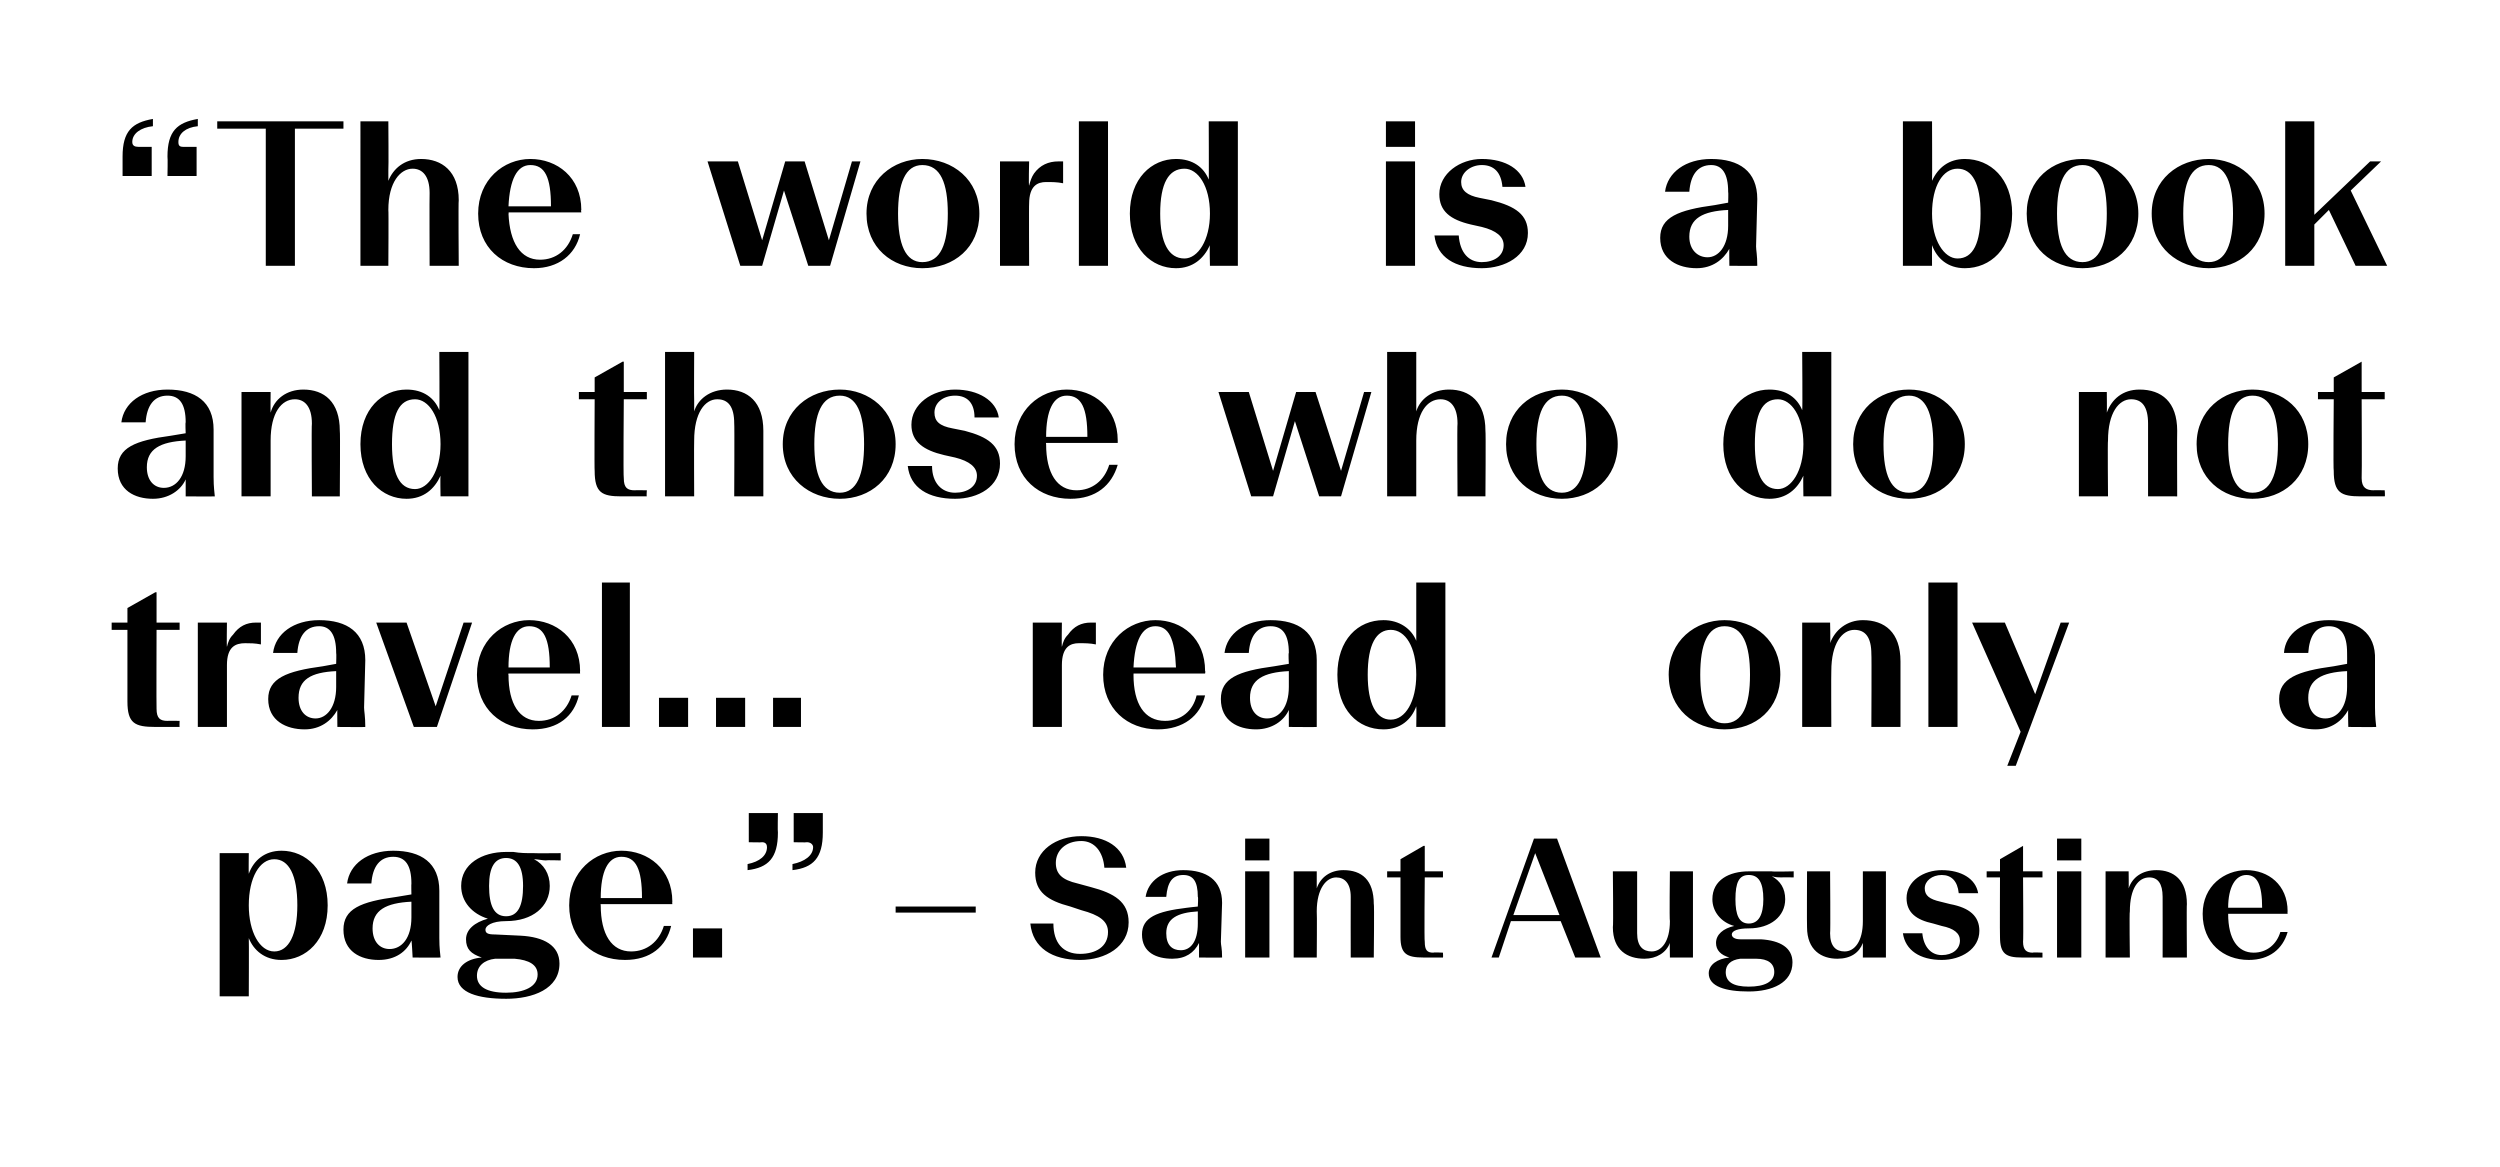
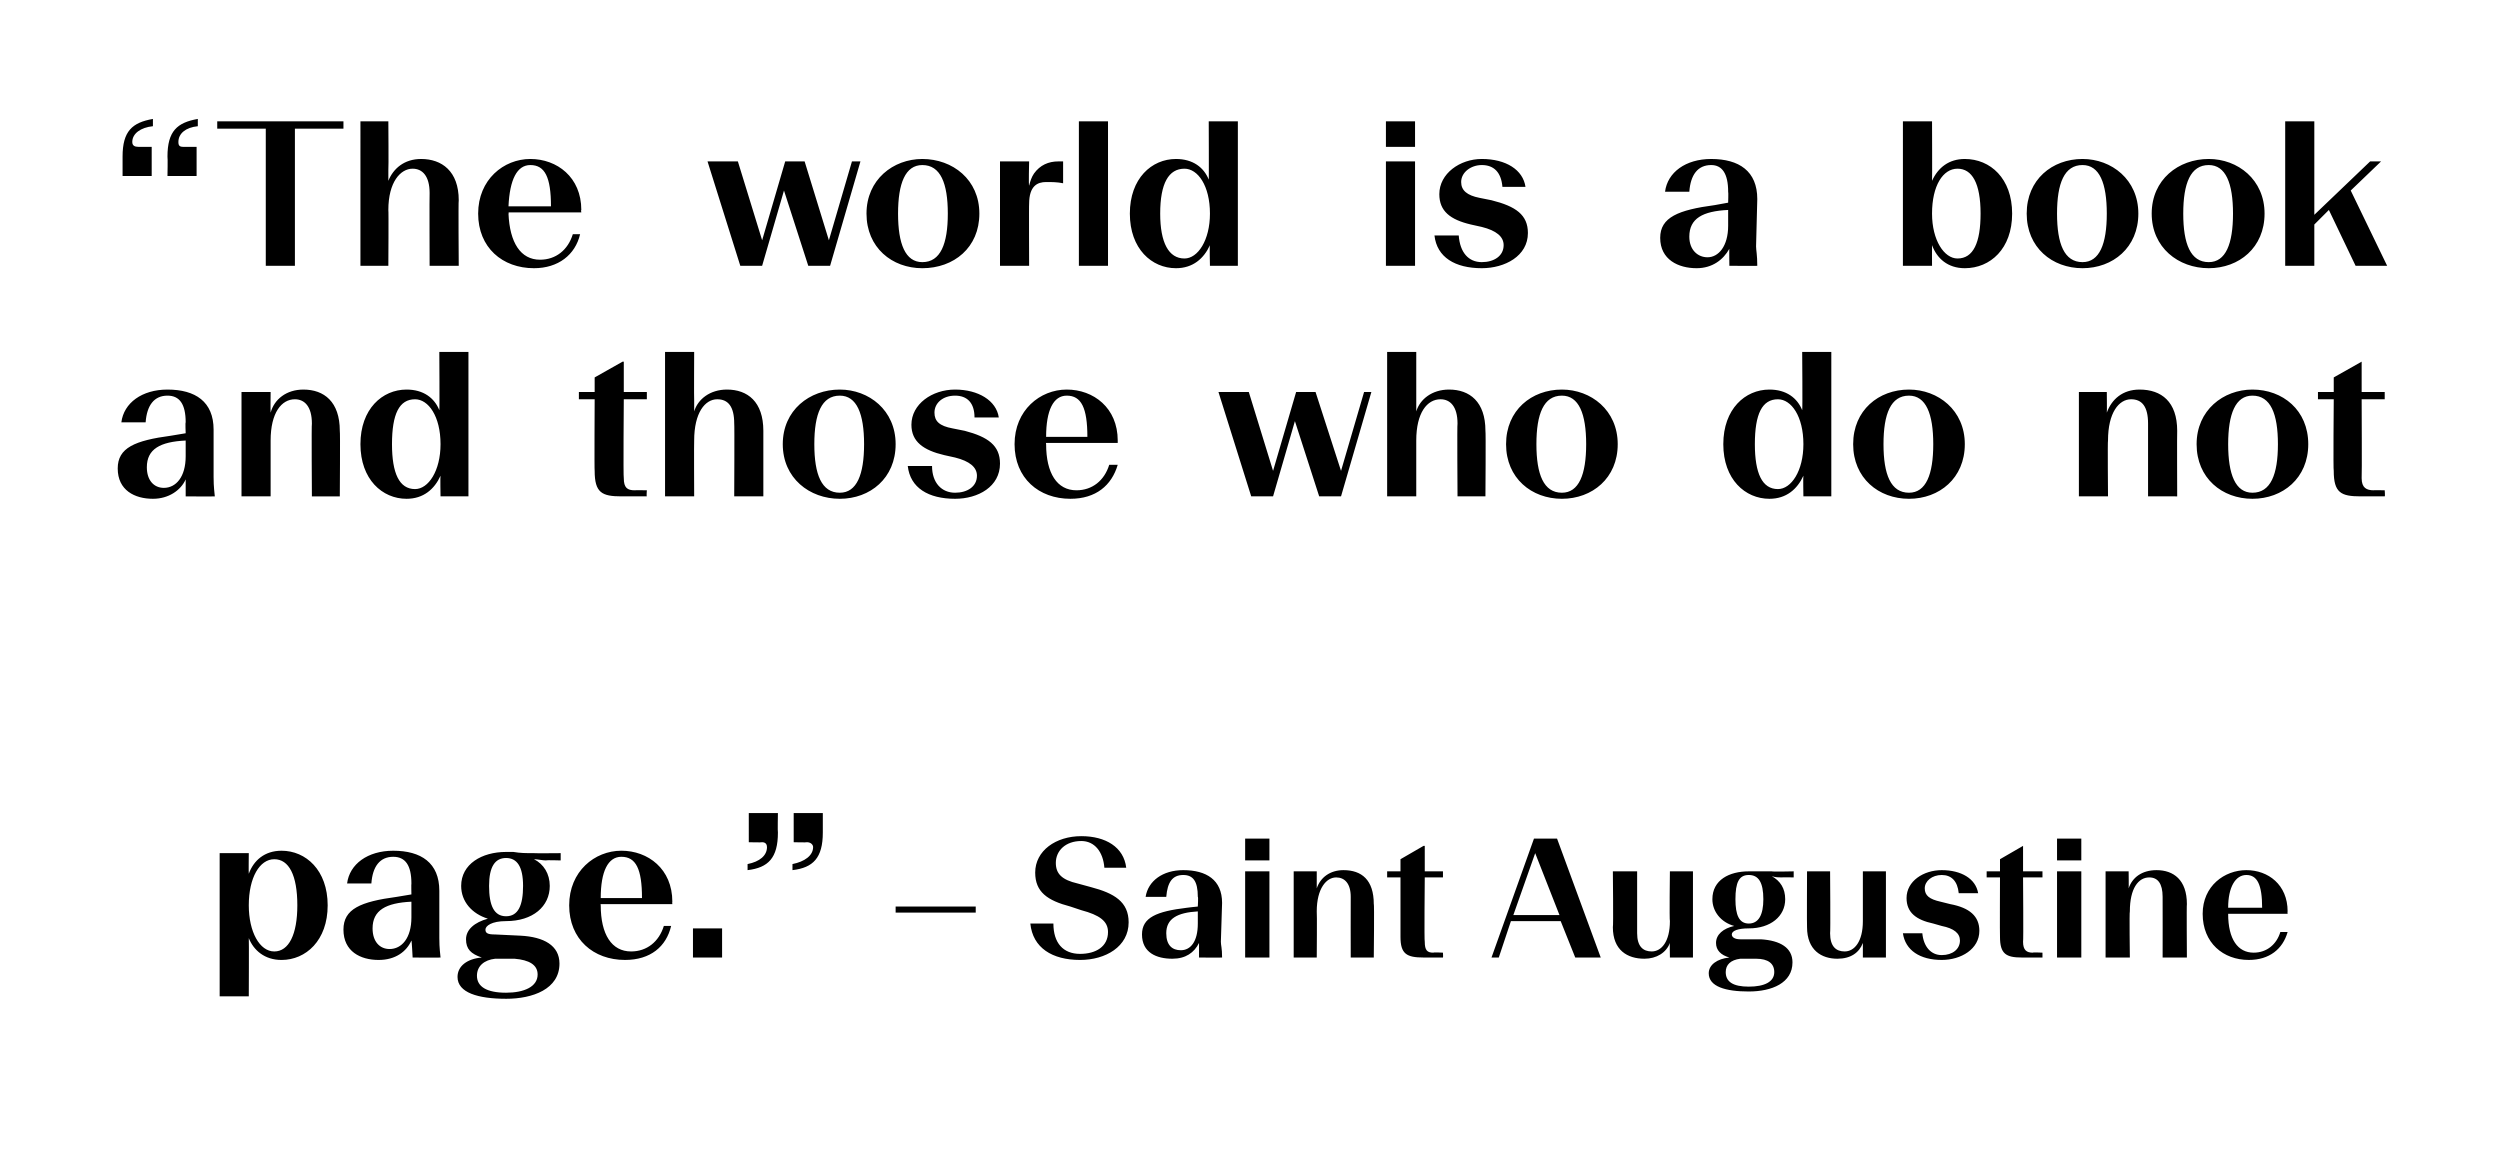
<svg xmlns="http://www.w3.org/2000/svg" version="1.1" width="206px" height="96.2px" viewBox="0 0 206 96.2">
  <desc>The world is a book and those who do not travel read only a page Saint Augustine</desc>
  <defs />
  <g id="Polygon102699">
    <path d="m24.5 74.6c0-2.5-.7-3.8-1.9-3.8c-1.2 0-2.1 1.5-2.1 3.8c0 2.2.9 3.8 2.1 3.8c1.2 0 1.9-1.4 1.9-3.8zm-4 2.7c.02-.01 0 4.8 0 4.8h-2.4V70.3h2.4s-.02 1.7 0 1.7c.4-1.1 1.3-1.9 2.7-1.9c2 0 3.8 1.6 3.8 4.5c0 2.9-1.8 4.5-3.8 4.5c-1.4 0-2.3-.8-2.7-1.8zm13.4-1.7v-1.3c-2.1.1-3.2.7-3.2 2.2c0 1.1.6 1.7 1.4 1.7c1 0 1.8-.9 1.8-2.6zm0 1.9c-.4.9-1.3 1.6-2.7 1.6c-1.5 0-2.9-.7-2.9-2.5c0-1.7 1.4-2.3 4.4-2.7l1.2-.2s-.02-.9 0-.9c0-1.5-.5-2.2-1.5-2.2c-1.1 0-1.7.8-1.8 2.2h-2c.2-1.6 1.7-2.7 3.8-2.7c2.3 0 3.8 1 3.8 3.3v3.9c0 .3 0 .7.1 1.6c-.02.02-2.3 0-2.3 0c0 0-.07-1.43-.1-1.4zm6.4-4.5c0 1.6.4 2.5 1.4 2.5c1 0 1.4-.9 1.4-2.5c0-1.6-.5-2.3-1.4-2.3c-.9 0-1.4.7-1.4 2.3zm1.4 9.3c-2.3 0-4-.5-4-1.8c0-.9.8-1.5 2-1.6c-.9-.3-1.3-.7-1.3-1.5c0-.8.7-1.4 1.8-1.7c-1.3-.4-2.2-1.4-2.2-2.7c0-1.8 1.7-2.8 3.7-2.8h.6c.6.1 1 .1 1.7.1c.03.02 2.2 0 2.2 0v.6s-1.19-.04-1.2 0c-.3 0-.7-.1-1-.1c.8.4 1.3 1.2 1.3 2.2c0 1.7-1.4 2.9-3.6 2.9c-1.2 0-1.7.4-1.7.7c0 .3.2.4.8.4l2.1.1c1.9.1 3.2.8 3.2 2.3c0 2.1-2.2 2.9-4.4 2.9zm2.6-2c0-.8-.7-1.2-1.9-1.3h-1.6c-.9.1-1.5.6-1.5 1.4c0 .9.8 1.4 2.4 1.4c1.5 0 2.6-.5 2.6-1.5zm5.2-6.3h3.4c0-2.4-.5-3.4-1.7-3.4c-1.1 0-1.7 1.2-1.7 3.4zm2 5.1c-2.6 0-4.6-1.7-4.6-4.5c0-2.8 2.1-4.5 4.3-4.5c2.2 0 4.2 1.5 4.2 4.2c-.02 0 0 .2 0 .2h-5.9s-.03.07 0 .1c0 2.4.9 3.8 2.5 3.8c1.3 0 2.3-.8 2.7-2.1h.6c-.4 1.7-1.7 2.8-3.8 2.8zm5.6-2.6h2.4v2.4h-2.4v-2.4zm4.6-9.5h2.4s-.03 1.6 0 1.6c0 2.1-.8 2.9-2.5 3.1v-.5c1-.2 1.6-.7 1.6-1.4c0-.2-.1-.4-.4-.4c-.04.03-1.1 0-1.1 0V67zm3.7 0h2.4v1.6c0 2.1-.8 2.9-2.5 3.1v-.5c1-.2 1.7-.7 1.7-1.4c0-.2-.2-.4-.5-.4c-.02.03-1.1 0-1.1 0V67zm8.4 7.7h6.6v.5h-6.6v-.5zm11.1 1.4h1.9c0 1.6.8 2.5 2.2 2.5c1.3 0 2.3-.6 2.3-1.8c0-.9-.7-1.4-2.2-1.8l-.9-.3c-1.9-.5-2.9-1.2-2.9-2.8c0-1.8 1.7-3 3.8-3c2 0 3.5.9 3.7 2.6H91c-.1-1.3-.8-2.2-1.9-2.2c-1.3 0-2.1.8-2.1 1.8c0 .9.5 1.4 1.8 1.7l1.1.3c1.9.5 3.1 1.2 3.1 2.9c0 2-1.9 3.1-4 3.1c-2.3 0-3.9-1-4.1-3zm13.8 0v-1c-1.7.1-2.6.6-2.6 1.8c0 1 .5 1.4 1.2 1.4c.8 0 1.4-.7 1.4-2.2zm.1 1.6c-.4.8-1.1 1.3-2.2 1.3c-1.3 0-2.5-.5-2.5-2c0-1.4 1.2-1.9 3.7-2.2c-.01-.01.9-.1.9-.1c0 0 .05-.82 0-.8c0-1.3-.4-1.8-1.2-1.8c-.9 0-1.3.6-1.4 1.8h-1.7c.2-1.3 1.4-2.2 3.1-2.2c1.9 0 3.2.8 3.2 2.7l-.1 3.2c0 .3.1.5.1 1.3c.02.02-1.9 0-1.9 0v-1.2zm3.8-8.6h2v1.8h-2v-1.8zm0 2.7h2v7.1h-2v-7.1zm5.9 7.1h-1.9v-7.1h1.9v1.4c.3-.9 1.1-1.5 2.2-1.5c1.5 0 2.5.8 2.5 2.8c.05-.05 0 4.4 0 4.4h-1.9s-.01-4.95 0-5c0-1.1-.5-1.6-1.2-1.6c-.8 0-1.6.9-1.6 2.8c.03 0 0 3.8 0 3.8zm6.9-1.7v-4.9h-1.1v-.5h1.1v-1l1.9-1.1h.1v2.1h1.5v.5h-1.5s-.05 5.32 0 5.3c0 .7.2.9.7.9c.02-.04.8 0 .8 0c0 0 .02.39 0 .4h-1.6c-1.4 0-1.9-.3-1.9-1.7zm11.1-6.9l-1.8 5.1h3.8l-2-5.1zm2.1 5.6h-4.1l-1 3h-.6l3.5-9.8h1.9l3.6 9.8h-2.1l-1.2-3zm9 1.8c-.3.8-1.1 1.3-2.1 1.3c-1.4 0-2.6-.7-2.6-2.6c.05-.01 0-4.6 0-4.6h2v5.1c0 1.1.5 1.5 1.2 1.5c.8 0 1.5-.8 1.5-2.5c-.05-.05 0-4.1 0-4.1h1.9v7.1h-1.9s-.02-1.21 0-1.2zm5.4-3.6c0 1.3.3 2 1.1 2c.8 0 1.2-.7 1.2-2c0-1.4-.4-2-1.2-2c-.8 0-1.1.6-1.1 2zm1.1 7.6c-1.9 0-3.3-.4-3.3-1.5c0-.7.7-1.2 1.7-1.3c-.7-.2-1.1-.6-1.1-1.2c0-.7.6-1.2 1.5-1.4c-1.1-.3-1.8-1.2-1.8-2.2c0-1.6 1.4-2.3 3-2.3h1.9c.04.04 1.8 0 1.8 0v.5s-.95-.02-1 0c-.2 0-.5 0-.8-.1c.7.4 1.1 1 1.1 1.9c0 1.4-1.2 2.4-3 2.4c-.9 0-1.4.2-1.4.5c0 .2.2.4.7.4h1.7c1.6.1 2.6.7 2.6 1.9c0 1.7-1.7 2.4-3.6 2.4zm2.1-1.6c0-.7-.5-1.1-1.5-1.1h-1.3c-.8.1-1.2.5-1.2 1.1c0 .8.6 1.2 1.9 1.2c1.3 0 2.1-.4 2.1-1.2zm7.3-2.4c-.3.8-1 1.3-2.1 1.3c-1.3 0-2.5-.7-2.5-2.6c-.02-.01 0-4.6 0-4.6h1.9s.04 5.08 0 5.1c0 1.1.5 1.5 1.2 1.5c.8 0 1.5-.8 1.5-2.5v-4.1h1.9v7.1h-1.9v-1.2zm3.3-.8h1.6c.1 1.1.7 1.8 1.6 1.8c.9 0 1.5-.5 1.5-1.2c0-.6-.5-1-1.5-1.2l-.7-.2c-1.4-.3-2.2-.9-2.2-2.1c0-1.4 1.4-2.3 2.9-2.3c1.6 0 2.8.7 3 1.9h-1.6c-.1-1-.6-1.5-1.4-1.5c-.8 0-1.4.5-1.4 1.1c0 .6.4.9 1.3 1.1l.8.2c1.6.3 2.4 1 2.4 2.2c0 1.5-1.5 2.4-3.1 2.4c-1.8 0-3-.8-3.2-2.2zm8 .3c-.02-.01 0-4.9 0-4.9h-1.1v-.5h1.1v-1l1.9-1.1v2.1h1.6v.5h-1.6s.04 5.32 0 5.3c0 .7.3.9.8.9c.01-.04.8 0 .8 0v.4h-1.7c-1.3 0-1.8-.3-1.8-1.7zm4.7-8.1h2v1.8h-2v-1.8zm0 2.7h2v7.1h-2v-7.1zm6 7.1h-2v-7.1h1.9s.02 1.42 0 1.4c.3-.9 1.1-1.5 2.3-1.5c1.4 0 2.5.8 2.5 2.8c-.03-.05 0 4.4 0 4.4h-2s.01-4.95 0-5c0-1.1-.4-1.6-1.1-1.6c-.9 0-1.6.9-1.6 2.8c-.05 0 0 3.8 0 3.8zm8.1-4.1h2.8c0-1.9-.4-2.7-1.3-2.7c-.9 0-1.5 1-1.5 2.7zm1.7 4.3c-2.1 0-3.8-1.4-3.8-3.8c0-2.3 1.8-3.6 3.6-3.6c1.8 0 3.4 1.2 3.4 3.4c-.02.01 0 .2 0 .2h-4.9s.01.04 0 0c0 2.1.8 3.2 2.1 3.2c1.1 0 1.9-.7 2.2-1.7h.6c-.4 1.4-1.5 2.3-3.2 2.3z" stroke="none" fill="#000" />
  </g>
  <g id="Polygon102698">
-     <path d="m10.5 57.8v-5.9H9.2v-.6h1.3v-1.2l2.3-1.3h.1v2.5h1.9v.6h-1.9s-.02 6.46 0 6.5c0 .8.3 1 .9 1c.01-.02 1 0 1 0c0 0-.02.5 0 .5h-2c-1.7 0-2.3-.3-2.3-2.1zm8.2 2.1h-2.4v-8.6h2.4s-.03 2.02 0 2c.1-.4.2-.7.5-1c.5-.7 1.1-1 1.9-1h.4v1.8c-.5-.1-.9-.1-1.3-.1c-.8 0-1.5.3-1.5 1.8v5.1zm9-3.3v-1.3c-2.1.1-3.1.7-3.1 2.2c0 1.1.6 1.7 1.4 1.7c.9 0 1.7-.9 1.7-2.6zm.1 1.9c-.5.9-1.4 1.6-2.7 1.6c-1.5 0-3-.7-3-2.5c0-1.7 1.5-2.3 4.5-2.7l1.1-.2s.03-.9 0-.9c0-1.5-.5-2.2-1.4-2.2c-1.1 0-1.7.8-1.8 2.2h-2c.2-1.6 1.7-2.7 3.8-2.7c2.3 0 3.8 1 3.8 3.3l-.1 3.9c0 .3.1.7.1 1.6c.03.02-2.3 0-2.3 0c0 0-.02-1.43 0-1.4zm6.3 1.4L31 51.3h2.5l2.4 6.9l2.3-6.9h.7L36 59.9h-1.9zm7.8-4.9h3.4c0-2.4-.5-3.4-1.7-3.4c-1.1 0-1.7 1.2-1.7 3.4zm2 5.1c-2.6 0-4.6-1.7-4.6-4.5c0-2.8 2.1-4.5 4.3-4.5c2.2 0 4.2 1.5 4.2 4.2c-.02 0 0 .2 0 .2h-5.9s-.04.07 0 .1c0 2.4.9 3.8 2.5 3.8c1.3 0 2.3-.8 2.7-2.1h.6c-.4 1.7-1.7 2.8-3.8 2.8zM49.6 48h2.3v11.9h-2.3V48zm4.7 9.5h2.4v2.4h-2.4v-2.4zm4.7 0h2.4v2.4H59v-2.4zm4.7 0h2.3v2.4h-2.3v-2.4zm23.8 2.4h-2.4v-8.6h2.4s-.03 2.02 0 2c.1-.4.2-.7.5-1c.5-.7 1.1-1 1.9-1h.4v1.8c-.5-.1-.9-.1-1.4-.1c-.7 0-1.4.3-1.4 1.8v5.1zm5.9-4.9h3.5c-.1-2.4-.6-3.4-1.7-3.4c-1.1 0-1.7 1.2-1.8 3.4zm2 5.1c-2.5 0-4.5-1.7-4.5-4.5c0-2.8 2.1-4.5 4.3-4.5c2.2 0 4.1 1.5 4.1 4.2c.04 0 0 .2 0 .2h-5.9s.02.07 0 .1c0 2.4.9 3.8 2.6 3.8c1.3 0 2.3-.8 2.6-2.1h.7c-.4 1.7-1.8 2.8-3.9 2.8zm10.8-3.5v-1.3c-2.1.1-3.2.7-3.2 2.2c0 1.1.6 1.7 1.4 1.7c1 0 1.8-.9 1.8-2.6zm0 1.9c-.4.9-1.4 1.6-2.7 1.6c-1.5 0-2.9-.7-2.9-2.5c0-1.7 1.4-2.3 4.4-2.7l1.2-.2s-.05-.9 0-.9c0-1.5-.5-2.2-1.5-2.2c-1.1 0-1.7.8-1.8 2.2h-2c.2-1.6 1.7-2.7 3.8-2.7c2.3 0 3.8 1 3.8 3.3v5.5c.05.02-2.3 0-2.3 0v-1.4zm10.5-2.9c0-2.3-.9-3.7-2.1-3.7c-1.2 0-1.9 1.2-1.9 3.7c0 2.4.7 3.7 1.9 3.7c1.2 0 2.1-1.5 2.1-3.7zm0 2.6c-.4 1.1-1.3 1.9-2.7 1.9c-2.1 0-3.8-1.6-3.8-4.5c0-2.9 1.7-4.5 3.8-4.5c1.3 0 2.3.7 2.7 1.7V48h2.4v11.9h-2.4s.03-1.66 0-1.7zm20.8-2.6c0-2.8 2.2-4.5 4.6-4.5c2.5 0 4.6 1.7 4.6 4.5c0 2.8-2 4.5-4.6 4.5c-2.5 0-4.6-1.7-4.6-4.5zm6.7 0c0-2.5-.6-4-2.1-4c-1.4 0-2 1.5-2 4c0 2.5.6 4 2 4c1.5 0 2.1-1.5 2.1-4zm6.7 4.3h-2.4v-8.6h2.3s.04 1.7 0 1.7c.4-1.1 1.4-1.9 2.7-1.9c1.8 0 3.1 1 3.1 3.4v5.4h-2.4s.03-6.02 0-6c0-1.4-.5-2-1.4-2c-1 0-1.9 1.1-1.9 3.4c-.02-.02 0 4.6 0 4.6zm8-11.9h2.4v11.9h-2.4V48zm6.5 15.1l1.1-2.8l-4-9h2.7l2.5 5.9l2.1-5.9h.7l-4.4 11.8h-.7zm28-6.5v-1.3c-2.1.1-3.2.7-3.2 2.2c0 1.1.6 1.7 1.4 1.7c1 0 1.8-.9 1.8-2.6zm.1 1.9c-.5.9-1.4 1.6-2.7 1.6c-1.5 0-3-.7-3-2.5c0-1.7 1.5-2.3 4.5-2.7l1.1-.2s.01-.9 0-.9c0-1.5-.5-2.2-1.5-2.2c-1.1 0-1.6.8-1.7 2.2h-2c.1-1.6 1.6-2.7 3.7-2.7c2.3 0 3.9 1 3.8 3.3v3.9c0 .3 0 .7.1 1.6c.01.02-2.3 0-2.3 0c0 0-.04-1.43 0-1.4z" stroke="none" fill="#000" />
-   </g>
+     </g>
  <g id="Polygon102697">
    <path d="m15.3 37.6v-1.3c-2.1.1-3.2.7-3.2 2.2c0 1.1.6 1.7 1.4 1.7c1 0 1.8-.9 1.8-2.6zm0 1.9c-.4.9-1.4 1.6-2.7 1.6c-1.5 0-2.9-.7-2.9-2.5c0-1.7 1.4-2.3 4.4-2.7l1.2-.2s-.04-.9 0-.9c0-1.5-.5-2.2-1.5-2.2c-1.1 0-1.7.8-1.8 2.2h-2c.2-1.6 1.7-2.7 3.8-2.7c2.3 0 3.8 1 3.8 3.3v3.9c0 .3 0 .7.1 1.6c-.05.02-2.4 0-2.4 0v-1.4zm7 1.4h-2.4v-8.6h2.4s-.02 1.7 0 1.7c.3-1.1 1.3-1.9 2.7-1.9c1.7 0 3 1 3 3.4c.04 0 0 5.4 0 5.4h-2.3s-.04-6.02 0-6c0-1.4-.6-2-1.4-2c-1.1 0-2 1.1-2 3.4v4.6zm14-4.3c0-2.3-1-3.7-2.1-3.7c-1.3 0-1.9 1.2-1.9 3.7c0 2.4.6 3.7 1.9 3.7c1.1 0 2.1-1.5 2.1-3.7zm0 2.6c-.5 1.1-1.4 1.9-2.8 1.9c-2 0-3.8-1.6-3.8-4.5c0-2.9 1.8-4.5 3.8-4.5c1.4 0 2.3.7 2.7 1.7c.03.03 0-4.8 0-4.8h2.4v11.9h-2.3s-.03-1.66 0-1.7zm12.7-.4c-.03.03 0-5.9 0-5.9h-1.3v-.6h1.3v-1.2l2.3-1.3h.1v2.5h1.9v.6h-1.9s-.05 6.46 0 6.5c0 .8.3 1 .9 1c-.01-.02 1 0 1 0c0 0-.04.5 0 .5h-2.1c-1.6 0-2.2-.3-2.2-2.1zm8.2 2.1h-2.4V29h2.4s-.02 4 0 4v.9c.3-1 1.3-1.8 2.7-1.8c1.7 0 3 1 3 3.4v5.4h-2.4s.03-6.02 0-6c0-1.4-.5-2-1.4-2c-1 0-1.9 1.1-1.9 3.4c-.02-.02 0 4.6 0 4.6zm7.3-4.3c0-2.8 2.2-4.5 4.7-4.5c2.4 0 4.6 1.7 4.6 4.5c0 2.8-2.1 4.5-4.6 4.5c-2.5 0-4.7-1.7-4.7-4.5zm6.7 0c0-2.5-.6-4-2-4c-1.5 0-2.1 1.5-2.1 4c0 2.5.6 4 2.1 4c1.4 0 2-1.5 2-4zm3.6 1.8h2c0 1.4.8 2.2 1.9 2.2c1 0 1.8-.5 1.8-1.4c0-.7-.6-1.2-1.8-1.5l-.9-.2c-1.7-.4-2.7-1.1-2.7-2.5c0-1.7 1.7-2.9 3.6-2.9c1.9 0 3.4.9 3.6 2.3h-2c0-1.2-.6-1.8-1.6-1.8c-1 0-1.7.6-1.7 1.4c0 .7.4 1.1 1.5 1.3l1 .2c1.9.5 2.9 1.2 2.9 2.7c0 1.9-1.8 2.9-3.7 2.9c-2.2 0-3.7-.9-3.9-2.7zM86.2 36h3.4c0-2.4-.5-3.4-1.7-3.4c-1.1 0-1.7 1.2-1.7 3.4zm2 5.1c-2.6 0-4.6-1.7-4.6-4.5c0-2.8 2.1-4.5 4.3-4.5c2.2 0 4.2 1.5 4.2 4.2v.2h-5.9s-.03.07 0 .1c0 2.4.9 3.8 2.5 3.8c1.3 0 2.3-.8 2.7-2.1h.7c-.5 1.7-1.8 2.8-3.9 2.8zm18.5-6.4l-1.8 6.2h-1.8l-2.7-8.6h2.5l2 6.5l1.9-6.5h1.6l2.1 6.5l1.9-6.5h.6l-2.5 8.6h-1.8l-2-6.2zm10 6.2h-2.4V29h2.4v4.9c.3-1 1.3-1.8 2.7-1.8c1.7 0 3 1 3 3.4c.04 0 0 5.4 0 5.4h-2.3s-.04-6.02 0-6c0-1.4-.6-2-1.4-2c-1.1 0-2 1.1-2 3.4v4.6zm7.4-4.3c0-2.8 2.1-4.5 4.6-4.5c2.4 0 4.6 1.7 4.6 4.5c0 2.8-2.1 4.5-4.6 4.5c-2.5 0-4.6-1.7-4.6-4.5zm6.6 0c0-2.5-.6-4-2-4c-1.5 0-2.1 1.5-2.1 4c0 2.5.6 4 2.1 4c1.4 0 2-1.5 2-4zm17.9 0c0-2.3-1-3.7-2.1-3.7c-1.3 0-1.9 1.2-1.9 3.7c0 2.4.6 3.7 1.9 3.7c1.1 0 2.1-1.5 2.1-3.7zm0 2.6c-.5 1.1-1.4 1.9-2.8 1.9c-2 0-3.8-1.6-3.8-4.5c0-2.9 1.8-4.5 3.8-4.5c1.4 0 2.3.7 2.7 1.7c.04.03 0-4.8 0-4.8h2.4v11.9h-2.3s-.03-1.66 0-1.7zm4.1-2.6c0-2.8 2.1-4.5 4.6-4.5c2.4 0 4.6 1.7 4.6 4.5c0 2.8-2.1 4.5-4.6 4.5c-2.5 0-4.6-1.7-4.6-4.5zm6.6 0c0-2.5-.6-4-2-4c-1.5 0-2.1 1.5-2.1 4c0 2.5.6 4 2.1 4c1.4 0 2-1.5 2-4zm14.4 4.3h-2.4v-8.6h2.3s.02 1.7 0 1.7c.4-1.1 1.3-1.9 2.7-1.9c1.8 0 3.1 1 3.1 3.4c-.02 0 0 5.4 0 5.4H177v-6c0-1.4-.5-2-1.4-2c-1 0-1.9 1.1-1.9 3.4c-.04-.02 0 4.6 0 4.6zm7.3-4.3c0-2.8 2.2-4.5 4.6-4.5c2.5 0 4.6 1.7 4.6 4.5c0 2.8-2.1 4.5-4.6 4.5c-2.5 0-4.6-1.7-4.6-4.5zm6.7 0c0-2.5-.6-4-2.1-4c-1.4 0-2 1.5-2 4c0 2.5.6 4 2 4c1.5 0 2.1-1.5 2.1-4zm4.6 2.2c-.05.03 0-5.9 0-5.9H191v-.6h1.3v-1.2l2.3-1.3v2.5h1.9v.6h-1.9s.03 6.46 0 6.5c0 .8.4 1 1 1c-.03-.02.9 0 .9 0c0 0 .04.5 0 .5h-2c-1.6 0-2.2-.3-2.2-2.1z" stroke="none" fill="#000" />
  </g>
  <g id="Polygon102696">
    <path d="m12.5 14.5h-2.4v-1.6c0-2.1.8-2.8 2.5-3.1v.6c-1 .1-1.7.6-1.7 1.3c0 .3.2.4.5.4c.01.01 1.1 0 1.1 0v2.4zm3.7 0h-2.4s.03-1.56 0-1.6c0-2.1.8-2.8 2.5-3.1v.6c-1 .1-1.6.6-1.6 1.3c0 .3.1.4.4.4c.04.01 1.1 0 1.1 0v2.4zm5.7-3.9h-4v-.6h10.4v.6h-4v11.3h-2.4V10.6zM32 21.9h-2.3V10h2.3s.03 4 0 4v.9c.4-1 1.3-1.8 2.7-1.8c1.7 0 3.1 1 3.1 3.4c-.04 0 0 5.4 0 5.4h-2.4s-.02-6.02 0-6c0-1.4-.6-2-1.4-2c-1 0-2 1.1-2 3.4c.03-.02 0 4.6 0 4.6zm9.9-4.9h3.5c0-2.4-.5-3.4-1.7-3.4c-1.1 0-1.7 1.2-1.8 3.4zm2.1 5.1c-2.6 0-4.6-1.7-4.6-4.5c0-2.8 2.1-4.5 4.3-4.5c2.2 0 4.2 1.5 4.2 4.2c-.04 0 0 .2 0 .2h-6s.05.07 0 .1c.1 2.4 1 3.8 2.6 3.8c1.3 0 2.3-.8 2.7-2.1h.6c-.4 1.7-1.8 2.8-3.8 2.8zm20.6-6.4l-1.8 6.2H61l-2.7-8.6h2.5l2 6.5l1.9-6.5h1.6l2 6.5l1.9-6.5h.7l-2.5 8.6h-1.8l-2-6.2zm6.8 1.9c0-2.8 2.2-4.5 4.6-4.5c2.5 0 4.7 1.7 4.7 4.5c0 2.8-2.1 4.5-4.7 4.5c-2.5 0-4.6-1.7-4.6-4.5zm6.7 0c0-2.5-.6-4-2.1-4c-1.4 0-2 1.5-2 4c0 2.5.6 4 2 4c1.5 0 2.1-1.5 2.1-4zm6.7 4.3h-2.4v-8.6h2.4s-.05 2.02 0 2c.1-.4.2-.7.4-1c.5-.7 1.2-1 2-1h.4v1.8c-.5-.1-.9-.1-1.4-.1c-.7 0-1.4.3-1.4 1.8c-.02-.05 0 5.1 0 5.1zM88.9 10h2.4v11.9h-2.4V10zm10.8 7.6c0-2.3-1-3.7-2.1-3.7c-1.3 0-2 1.2-2 3.7c0 2.4.7 3.7 2 3.7c1.1 0 2.1-1.5 2.1-3.7zm0 2.6c-.5 1.1-1.4 1.9-2.8 1.9c-2 0-3.8-1.6-3.8-4.5c0-2.9 1.8-4.5 3.8-4.5c1.4 0 2.3.7 2.7 1.7c.02.03 0-4.8 0-4.8h2.4v11.9h-2.3s-.04-1.66 0-1.7zM114.2 10h2.4v2.1h-2.4V10zm0 3.3h2.4v8.6h-2.4v-8.6zm4 6.1h2c.1 1.4.8 2.2 1.9 2.2c1 0 1.8-.5 1.8-1.4c0-.7-.6-1.2-1.8-1.5l-.9-.2c-1.7-.4-2.6-1.1-2.6-2.5c0-1.7 1.7-2.9 3.5-2.9c2 0 3.4.9 3.6 2.3h-1.9c-.1-1.2-.7-1.8-1.7-1.8c-.9 0-1.7.6-1.7 1.4c0 .7.5 1.1 1.5 1.3l1 .2c2 .5 3 1.2 3 2.7c0 1.9-1.9 2.9-3.8 2.9c-2.2 0-3.7-.9-3.9-2.7zm24.2-.8v-1.3c-2.1.1-3.2.7-3.2 2.2c0 1.1.7 1.7 1.5 1.7c.9 0 1.7-.9 1.7-2.6zm.1 1.9c-.5.9-1.4 1.6-2.7 1.6c-1.5 0-3-.7-3-2.5c0-1.7 1.5-2.3 4.5-2.7l1.1-.2s.03-.9 0-.9c0-1.5-.5-2.2-1.4-2.2c-1.1 0-1.7.8-1.8 2.2h-2c.2-1.6 1.7-2.7 3.8-2.7c2.3 0 3.8 1 3.8 3.3l-.1 3.9c0 .3.1.7.1 1.6c.03.02-2.3 0-2.3 0c0 0-.02-1.43 0-1.4zm16.7-.3c-.01.04 0 1.7 0 1.7h-2.4V10h2.4s.02 4.88 0 4.9c.5-1.1 1.4-1.8 2.7-1.8c2.1 0 3.9 1.6 3.9 4.5c0 2.9-1.8 4.5-3.9 4.5c-1.4 0-2.3-.8-2.7-1.9zm4-2.6c0-2.5-.7-3.7-1.9-3.7c-1.2 0-2.1 1.4-2.1 3.7c0 2.2 1 3.7 2.1 3.7c1.3 0 1.9-1.3 1.9-3.7zm3.8 0c0-2.8 2.1-4.5 4.6-4.5c2.4 0 4.6 1.7 4.6 4.5c0 2.8-2.1 4.5-4.6 4.5c-2.5 0-4.6-1.7-4.6-4.5zm6.6 0c0-2.5-.6-4-2-4c-1.5 0-2.1 1.5-2.1 4c0 2.5.6 4 2.1 4c1.4 0 2-1.5 2-4zm3.7 0c0-2.8 2.2-4.5 4.7-4.5c2.4 0 4.6 1.7 4.6 4.5c0 2.8-2.1 4.5-4.6 4.5c-2.5 0-4.7-1.7-4.7-4.5zm6.7 0c0-2.5-.6-4-2-4c-1.5 0-2.1 1.5-2.1 4c0 2.5.6 4 2.1 4c1.4 0 2-1.5 2-4zm7.9-.3l-1.2 1.2v3.4h-2.4V10h2.4v7.7l4.6-4.4h.9l-2.5 2.4l3 6.2h-2.6l-2.2-4.6z" stroke="none" fill="#000" />
  </g>
</svg>